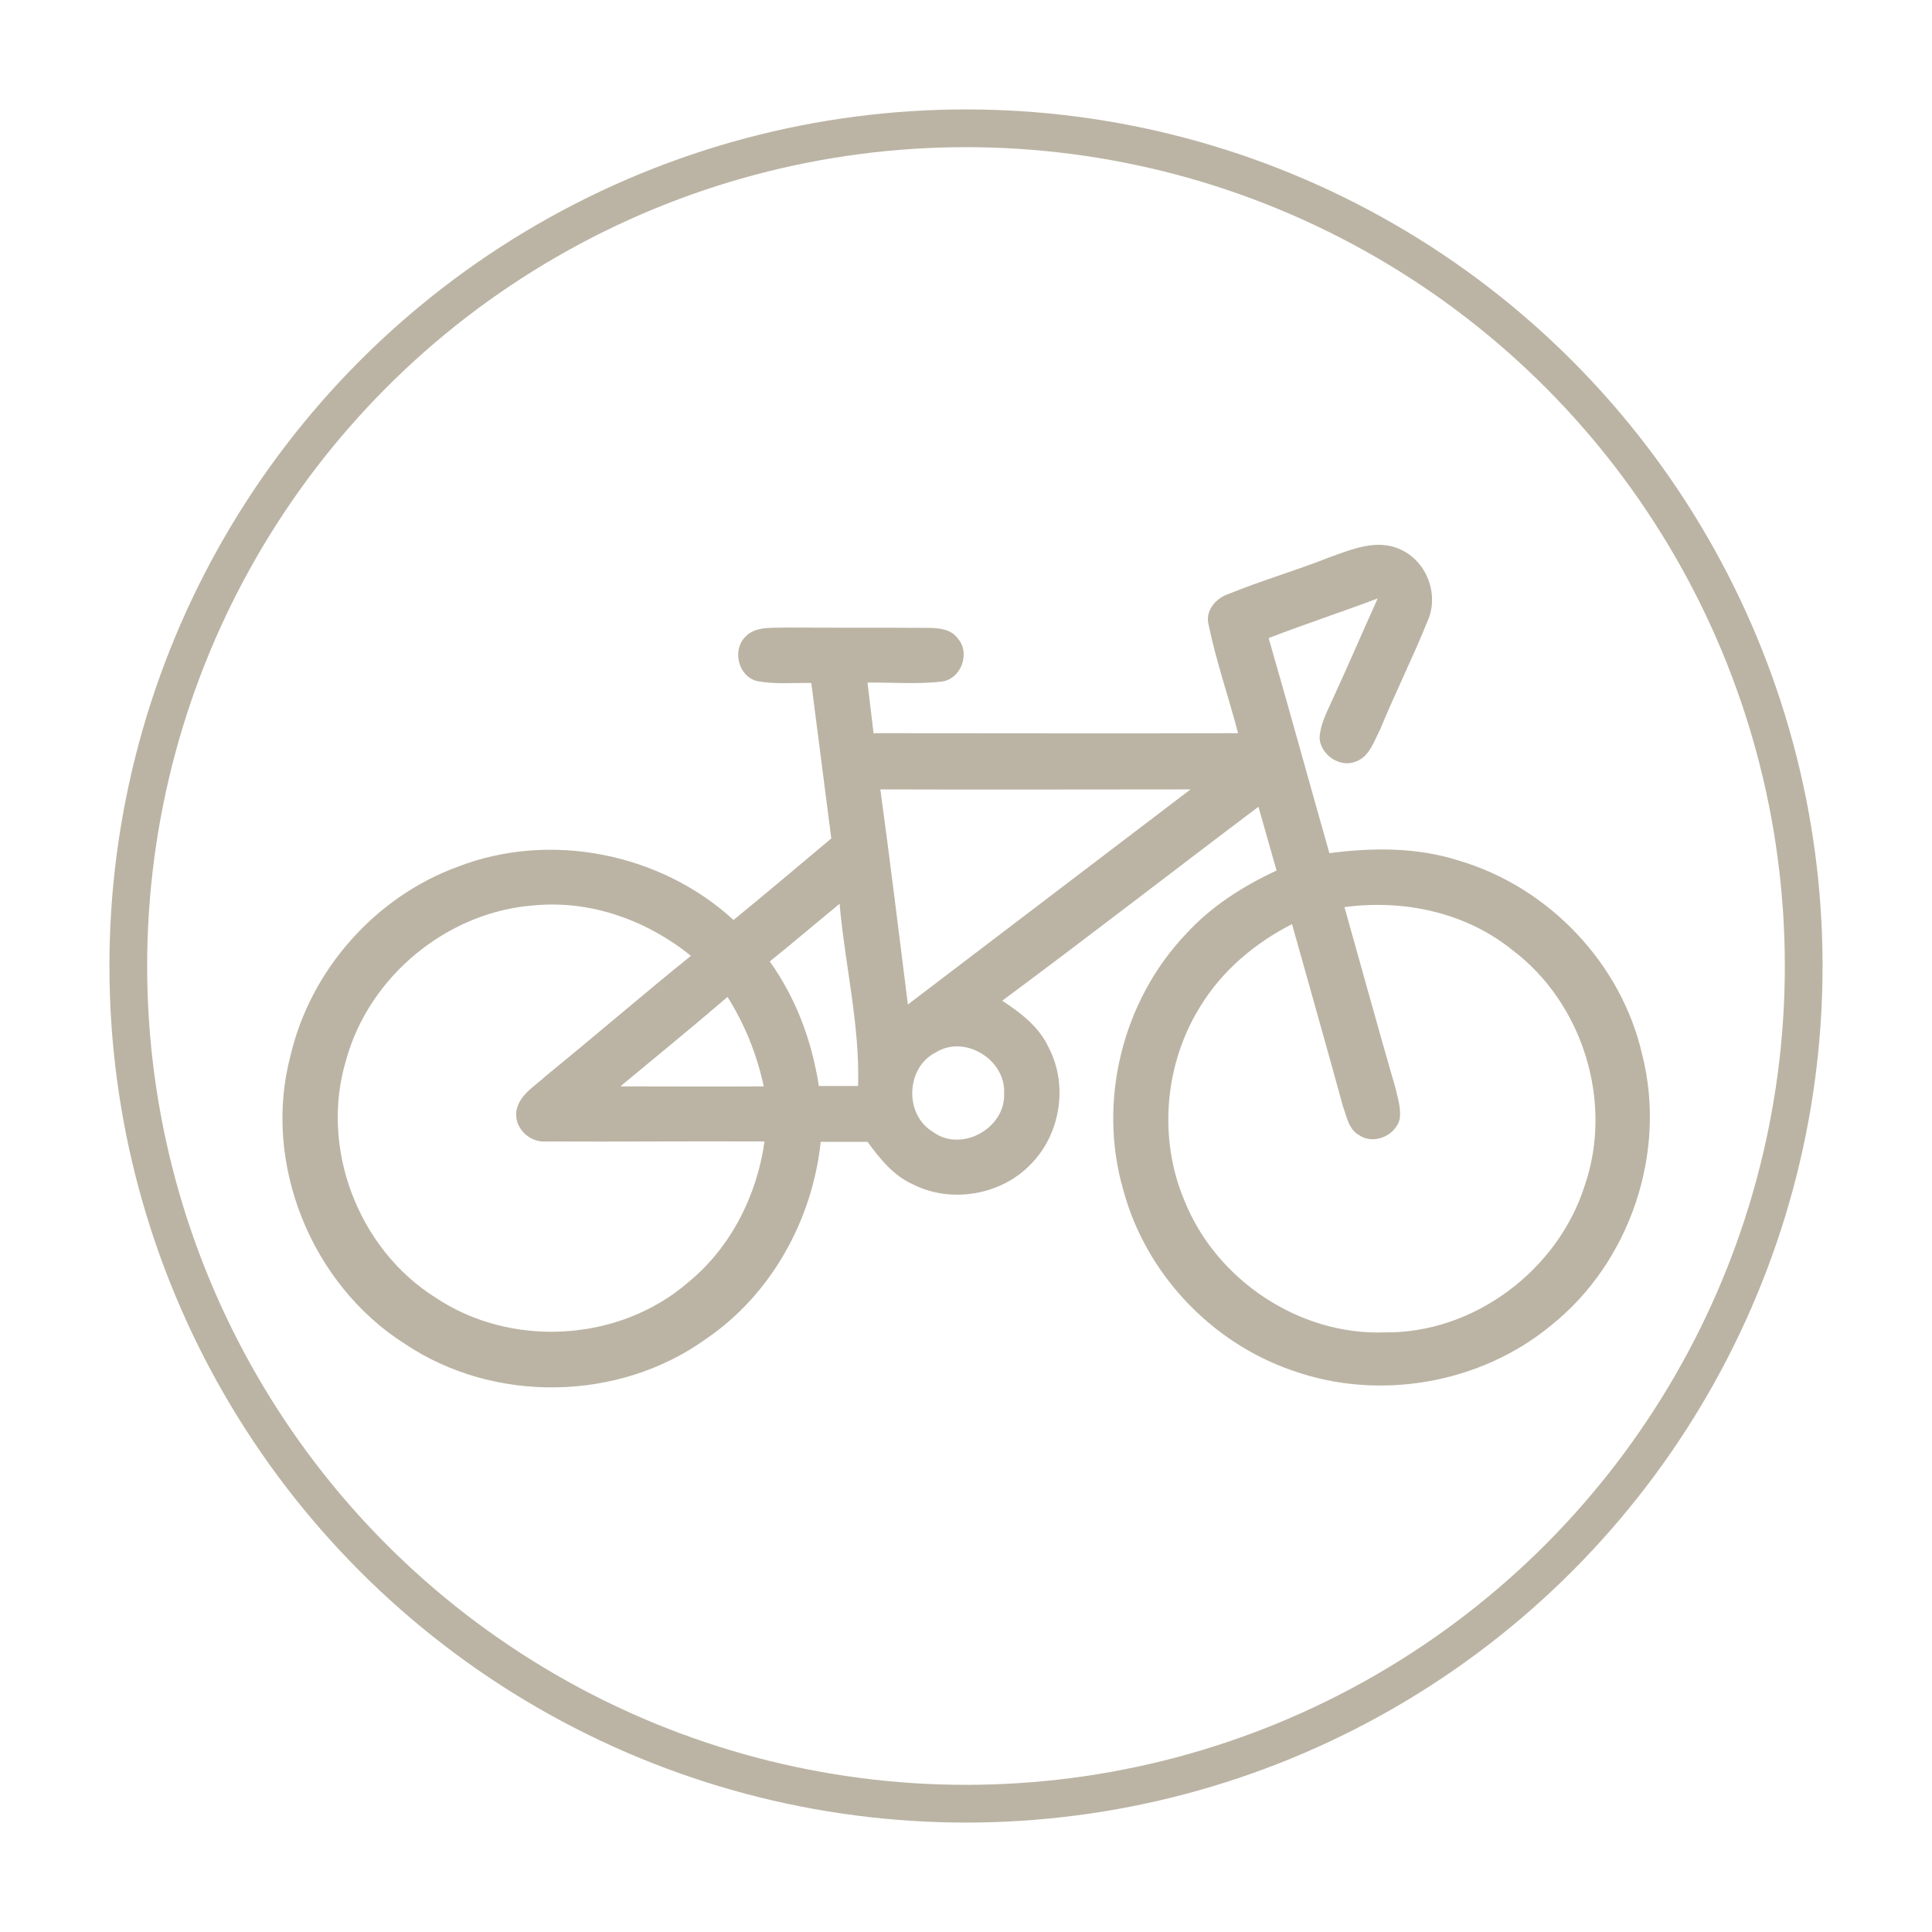
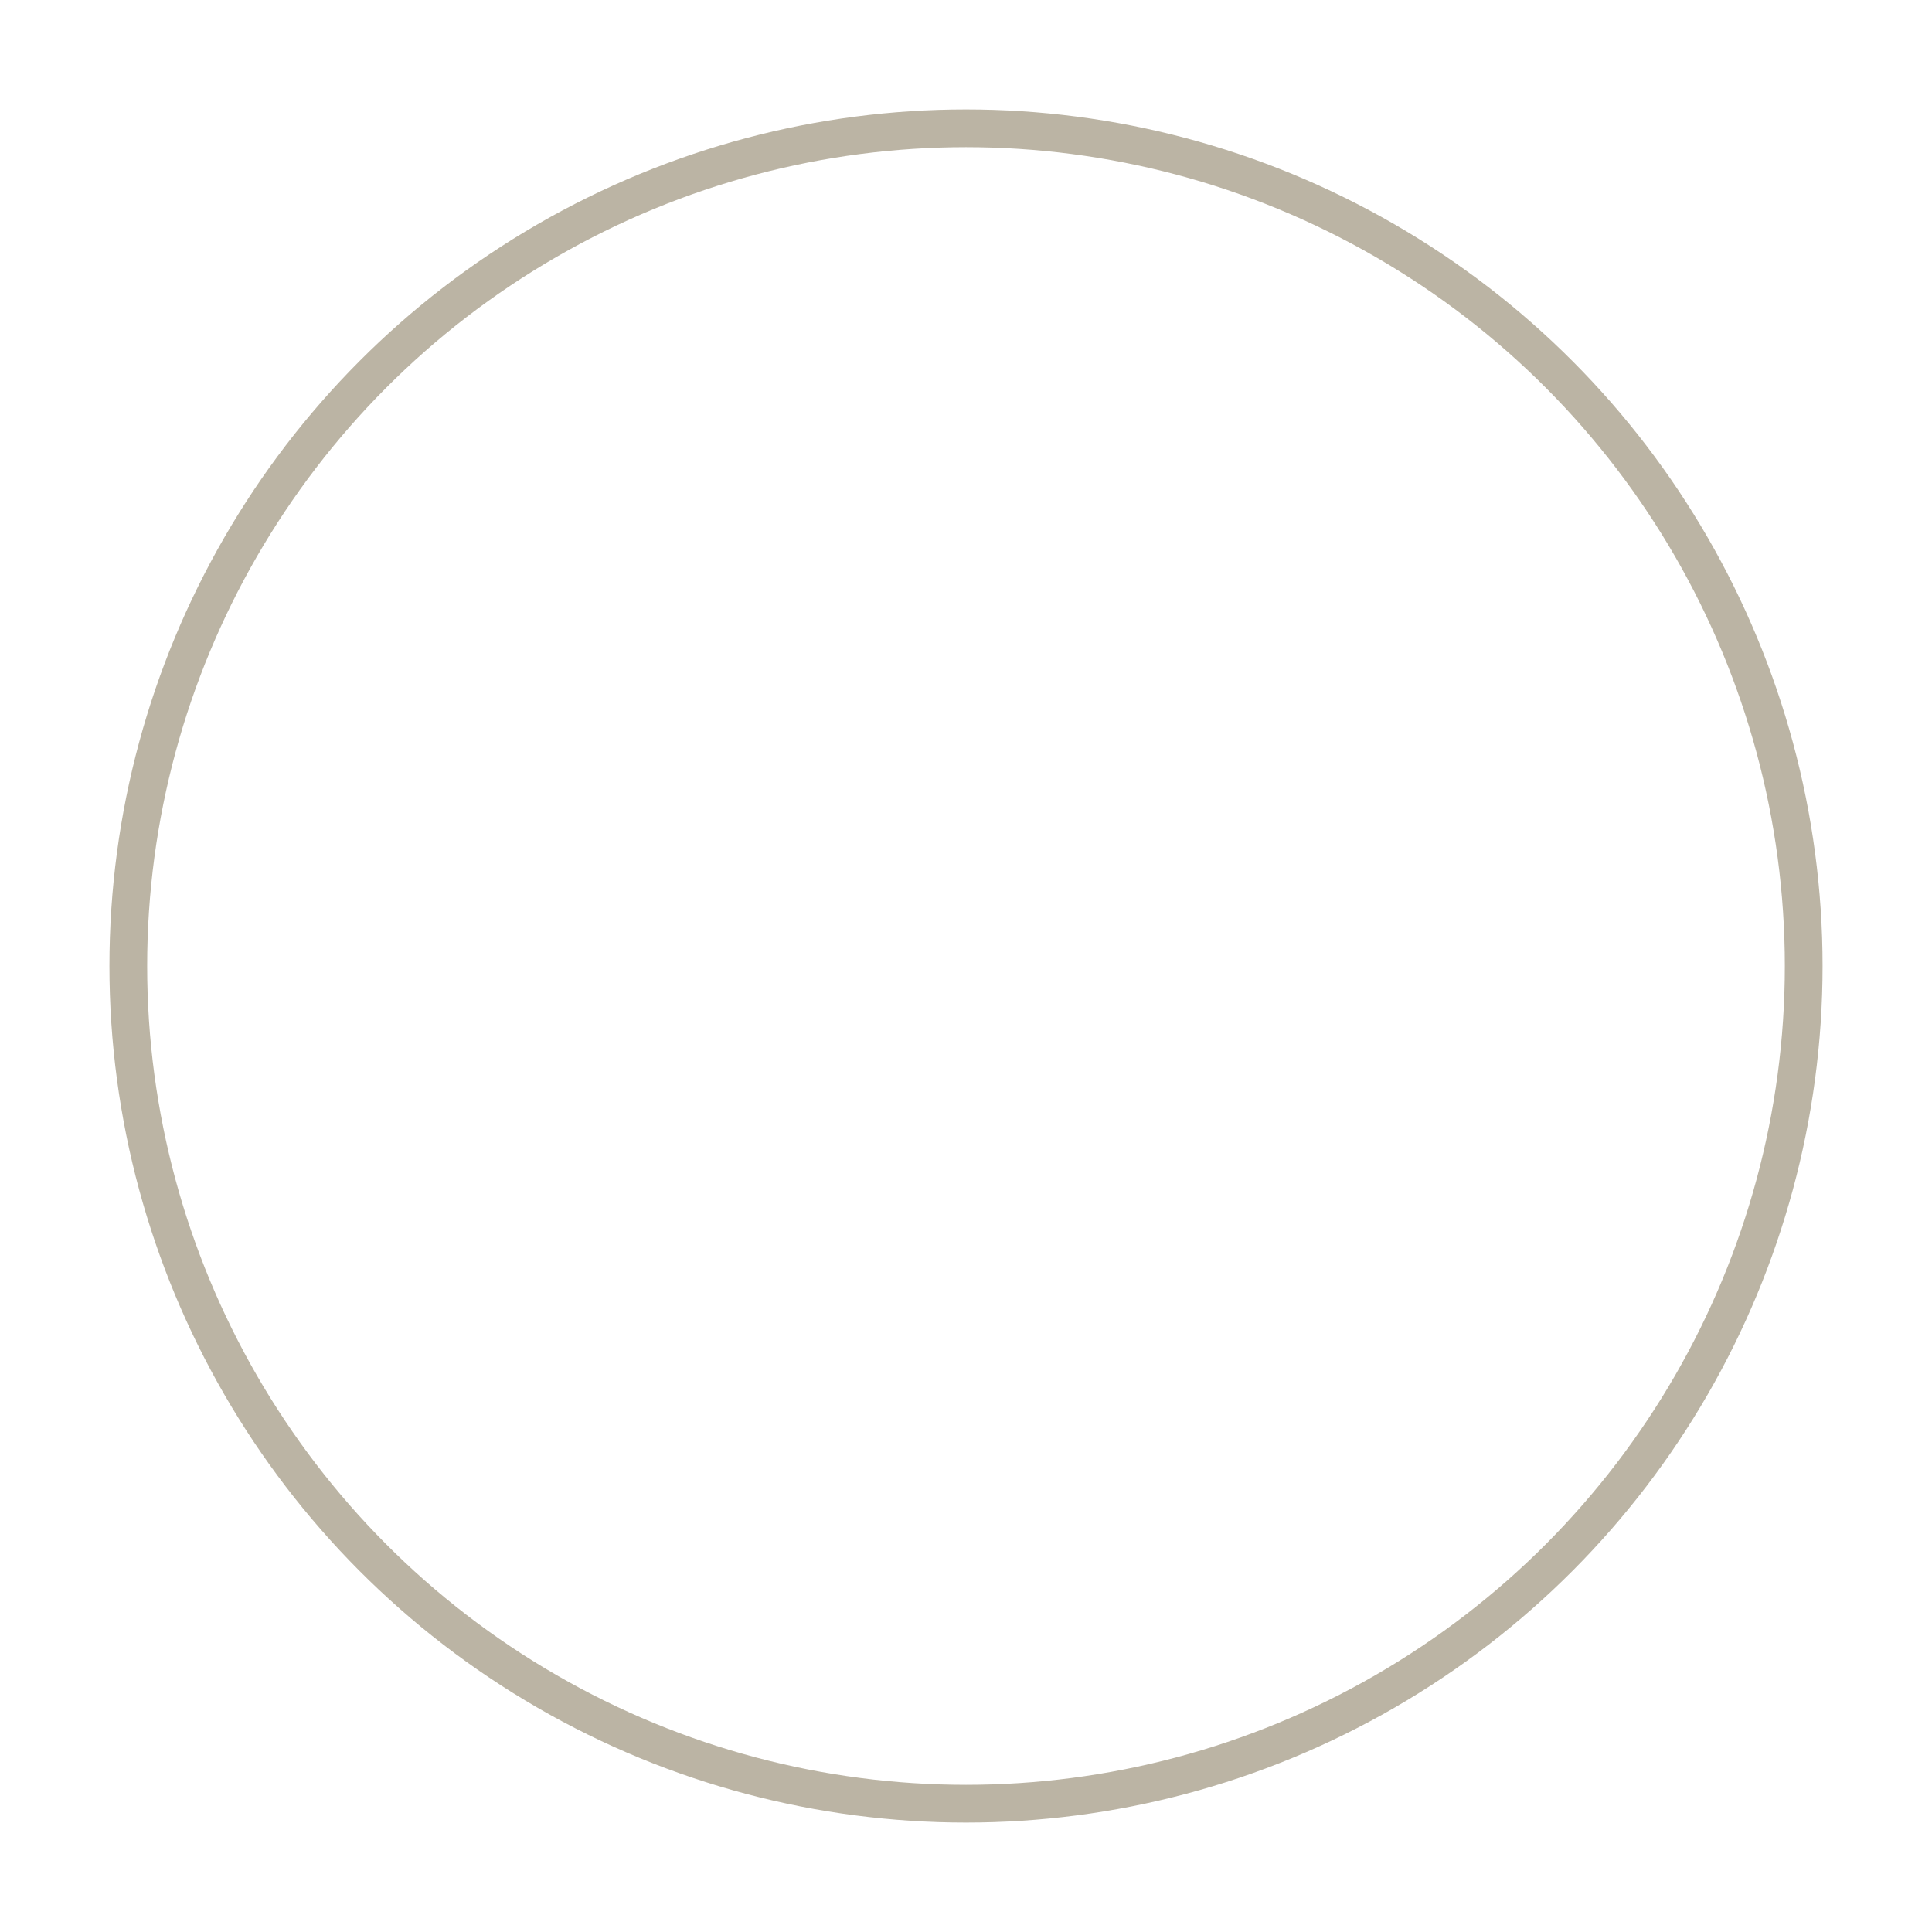
<svg xmlns="http://www.w3.org/2000/svg" id="Camada_1" x="0px" y="0px" viewBox="0 0 512 512" style="enable-background:new 0 0 512 512;" xml:space="preserve">
  <style type="text/css">	.st0{display:none;}	.st1{display:inline;}	.st2{fill:#BBB4A4;}	.st3{display:inline;fill:#BBB4A4;}	.st4{fill:none;stroke:#BBB4A4;stroke-width:10;stroke-miterlimit:10;}</style>
  <g class="st0">
    <g class="st1">
      <path class="st2" d="M178,135.1c15.5-16.9,42.4-21.7,62.7-10.9c17.7,8.2,28.5,28.1,26.3,47.4c-0.5,2.6-3.3,3.8-4.9,5.6   c-2.1,13.9-8.2,27.8-19.8,36.3c-14.6,11.2-36.6,11.2-51.2-0.1c-11.6-8.4-17.7-22.3-19.7-36.1c-2-2.1-5.4-3.7-5.1-7.1   C165.5,157.6,169.3,144.4,178,135.1z M197.2,135.9c-10.7,5.3-17.6,16.4-18.7,28.2c3.1,0,6.3,0,9.5,0c6.4-6.6,14.6-11.8,23.8-12.8   c11.2-1.7,22.8,2.5,30.9,10.4c3.1,3.6,8.1,2.3,12.3,2.5c-1.2-6-2.5-12.1-6.2-17.1C237.6,131.1,214,126.4,197.2,135.9z    M204.1,166.7c-4.1,2.4-6.8,6.4-10.6,9.1c-3.2,1.1-6.6,0.6-9.9,0.9c2,9.3,5.4,19,13,25.3c10.7,9.6,28.2,9.9,39.3,0.7   c8.1-6.3,11.7-16.3,13.8-26c-3.3-0.3-6.8,0.2-10-0.9c-3-2.1-5.2-5.1-8.1-7.4C224,162.3,212.5,161.7,204.1,166.7z" />
    </g>
    <path class="st3" d="M187.8,241.8c25.1-12,59.8-7.4,76.9,15.9c5.8,8.1,8.1,18.1,9.3,27.9c0.8,3.2-1.6,6.4-4.7,7.2  c-3.2,0.7-6.6-1.5-7.2-4.7c-1.9-6.9-2.1-14.3-5.9-20.6c-7.2-12.6-22-18.8-36.1-19.7c-15-0.9-31.5,4-40.9,16.4  c-5.7,7.2-6.5,16.7-8.2,25.4c-3.8,20.5-7.5,41-11.4,61.4c24.9,0.1,49.8-0.1,74.6,0.1c4.8-0.7,9.3,5.2,6.1,9.4c-1.8,3.2-5.8,2.9-9,3  c-25.3-0.1-50.6,0-75.9,0c-2.8-0.1-6.3,0.1-8.2-2.5c-1.7-2.2-0.9-5.1-0.6-7.6c4.2-22.4,8.4-44.9,12.5-67.4  c1.4-7.5,2.4-15.2,5.8-22.2C169.6,254.1,178,246.4,187.8,241.8z" />
    <g class="st1">
-       <path class="st2" d="M282.8,239.9c1.6-4.9,9.2-5.1,11.2-0.4c1.3,4.5,0.7,9.2,0.7,13.8c1.6,0.8,3.3,1.6,4.9,2.4   c0.6-3.7-0.6-8.7,3.1-11c3.4-2.5,9.3-0.2,9.3,4.3c0.3,4.8,0.4,9.8,1.8,14.4c2.3-3.6,3.7-7.9,6.6-11c3.7-3.1,9.8,0.3,9.7,4.9   c-0.6,3.5-2.3,6.8-3.7,10.1c0.7,0.2,2,0.6,2.7,0.8c3.4-3.1,6.5-6.8,10.7-8.9c4-1.6,8.4,2.3,8.2,6.4c-1.1,3.4-4,5.6-6.2,8.2   c1.7,0.7,3.4,1.4,5,2.1c3.5-3.2,6.7-6.9,10.9-9.1c4.5-1.7,9.5,3.6,7.5,8c-2.6,4.3-6.8,7.3-10.4,10.8c-2.3,1.9-5,4.9-8.3,3.5   c-8.7-3-17-7.3-25.5-10.7c-5.6,10.7-11.3,21.3-17.1,31.9c11.4,0.1,22.7,0,34.1,0c3,0.1,7-0.2,8.9,2.7c1.7,2.1,0.9,5,0.7,7.4   c-3.1,22-6,44-9,66.1c-0.3,3.3-2.3,7-6.1,6.8c-12.2,0.5-24.5,0-36.7,0.2c-4.3-0.1-8.7,0.5-12.9-0.8c-2.9-1.3-3.3-4.7-3.8-7.5   c-1.1-7.5-1.9-15.1-2.9-22.6c-4.6,8.2-8.9,16.6-13.3,24.9c-1.3,2.1-2.6,4.8-5.2,5.5c-3.6,1.2-7.4-1.7-7.8-5.3   c0-2.8,1.6-5.3,2.8-7.7c7-12.8,13.7-25.7,20.6-38.5c-1-8-2.5-16-3.2-24.1c-0.6-3.1,1.5-6.4,4.7-6.8c5-0.7,10.1-0.3,15.1-0.3   c6.7-12.2,13-24.7,19.8-36.8c-8.1-3.9-16.8-6.8-24.7-11.1c-3.1-1.4-2.6-5.3-2.8-8.1C282.3,249.6,281.8,244.6,282.8,239.9z    M283.4,322.9c2.7,19.4,5.3,38.8,7.9,58.1c11.9,0.2,23.8,0.1,35.7,0.1c2.6-19.4,5.2-38.8,8-58.3c-3,0-5.9,0-8.8,0   c-0.1,4.3,0.4,8.8-0.7,13c-2.1,4.6-9.1,4.5-11.2-0.1c-1.1-4.2-0.6-8.6-0.6-12.9C303.6,322.9,293.5,322.8,283.4,322.9z" />
-     </g>
+       </g>
    <path class="st3" d="M222,272.3c4.4-0.5,9.2-0.9,13.5,0.5c4.9,2.3,3.9,10.2-1.4,11.2c-4.8,0.5-10.1,1.3-14.5-1  C215.3,280.2,217,273,222,272.3z" />
  </g>
  <g>
    <circle class="st4" cx="256" cy="256" r="222" />
  </g>
  <g class="st0">
    <g class="st1">
      <path class="st2" d="M337,129.3c7.7-0.8,15.6-0.9,23.3,0.2c2.2,2.5,2.6,5.9,3.7,8.9c4.8,0.2,9.8-0.2,14.6,0.9   c5.8,1.9,5.9,11.2,0.1,13.2c-5.1,1.3-10.5,0.8-15.7,1c0,5,0.1,9.9,0.1,14.8c5.3,0.1,10.8-0.4,16.1,1c5.3,2.5,5.1,11-0.4,13.1   c-4.8,1.3-9.9,0.8-14.8,0.9c-1.4,3.4-1.4,8.8-5.8,9.8c-11.2,1.5-23.8,1.1-33-6.3c-6.3-4.5-9.6-11.6-12.4-18.5   c-49.2,0-98.4-0.1-147.6,0c-11.2-0.5-21.7,8.9-22.2,20.1c-1.4,11.1,7.4,22.1,18.4,23.5c6.9,0.8,13.8,0.3,20.7,0.3   c6.6-11.2,18.1-20,31.5-20.2c26.7-0.4,53.4,0,80.1-0.2c12.7-0.5,25.4,5.6,32.4,16.3c10.2,15.9,19.7,32.3,29.8,48.2   c13.6,5.3,25.1,17.7,25.9,32.8c0.5,14.8,0.2,29.7,0.1,44.5c0.3,7.3-4.5,13-8.9,18.2c-0.1,8.7,1.4,19.1-5.8,25.5   c-6,6.4-15.3,5.9-23.3,5.9c-8.7-0.2-18.7,1.3-25.6-5.2c-6.8-5.4-6.6-14.7-6.7-22.5c-37.4,0-74.9,0-112.4,0   c0,7.8,0.1,17.1-6.7,22.5c-6.8,6.6-16.9,5.1-25.5,5.3c-8,0.1-17.3,0.6-23.3-5.8c-7.3-6.5-5.7-16.9-5.8-25.6   c-4.4-5.2-9.3-10.9-8.9-18.2c-0.1-14.8-0.3-29.7,0.1-44.5c0.8-15.2,12.3-27.4,25.9-32.8c6.1-9.7,11.9-19.6,18.1-29.3   c-8.2-0.1-16.8,0.3-24.3-3.6c-13.8-6.3-22.7-21.9-20.8-37c1.5-18.3,18.5-33.5,36.9-32.9c49.2,0,98.3,0,147.5,0   C316.5,142.3,324.8,131.6,337,129.3z M332,148.5c-6.7,6.7-6.4,18.8,0.6,25.3c4,4.3,10.2,4.7,15.7,5.8c0.1-12.5,0.1-25,0-37.5   C342.6,143.2,336.1,143.7,332,148.5z M196.4,217.6c-7.7,12.3-15,24.8-22.9,37c54.7,0,109.3,0,164,0c-8.1-12.6-15.5-25.6-23.6-38.2   c-4.2-6.9-12.3-10.2-20.1-9.9c-26.1,0.1-52.1-0.1-78.2,0.1C207.7,206.5,200.3,210.8,196.4,217.6z M156,272.3   c-4.3,2.5-7.4,6.4-10.7,10c6.9,0.7,14.3,0.9,20.5,4.4c12.4,6.3,20.6,20.1,19.9,34c-0.4,3.6-3.6,6.7-7.3,6.5   c-11.7,0.5-23.5-0.1-35.2,0.2c0.2,5.6,1.4,13.8,8.9,13.2c67.7,0.3,135.5,0,203.2,0.2c3.8-0.1,8.6,0.1,10.8-3.6   c1.2-3.1,1.3-6.5,1.8-9.8c-11.8-0.4-23.6,0.3-35.3-0.2c-3.6,0.1-6.9-2.9-7.2-6.5c-0.5-9.9,3.4-19.9,10.3-26.9   c7.6-8.5,19.2-11.2,30.1-11.5c-5.4-6.7-12.4-13.1-21.6-12.9c-57.1-0.3-114.3,0-171.4-0.2C167,269.2,161.1,269.5,156,272.3z    M143.4,312.6c9.1,0.1,18.3,0.2,27.4-0.2c-4.6-7.9-12.2-16-22.2-14.7C142.2,299.8,144.1,307.4,143.4,312.6z M340.2,312.4   c9.1,0.4,18.3,0.3,27.4,0.2c-0.7-5.1,1.2-12.8-5.1-14.9C352.4,296.4,344.8,304.5,340.2,312.4z M152.3,355.6c1.1,3.9-1,9.7,3.1,12   c7,1.3,14.2,0.7,21.2,0.7c2.5-0.3,6.3,0.2,7.2-3c0.7-3.2,0.7-6.5,1-9.7C174,355.5,163.1,355.5,152.3,355.6z M326.2,355.5   c0.8,3.9-0.6,8.9,2.6,11.9c8.4,1.6,17.2,1,25.7,0.4c5.5-1.1,3.1-8.4,4.3-12.3C347.9,355.5,337.1,355.5,326.2,355.5z" />
    </g>
    <g class="st1">
      <path class="st2" d="M193.7,283.6c2.7-1.2,5.8-1,8.7-1.1c35.4,0.1,70.9,0.1,106.3,0c3.8,0.2,8.5-0.3,11,3.3   c2.7,4.6-0.9,9.4-2.5,13.7c-3.7,7.3-6.2,15.5-11.7,21.7c-4.9,5.2-12.3,6.6-19.2,6.4c-21.8-0.2-43.6,0.1-65.4-0.1   c-8,0-15.8-4.5-19.3-11.8c-3.8-7.6-7.6-15.3-10.6-23.3C189.4,289.3,190.6,285.3,193.7,283.6z M209,297.2c2.3,4.5,4,9.4,7.2,13.5   c2.6,2.9,7,1.8,10.4,2.2c20.5-0.2,41.1,0.1,61.6-0.1c8.8,0.9,10.3-9.8,13.8-15.5C271,297.2,240,297.2,209,297.2z" />
    </g>
  </g>
  <g class="st0">
    <path class="st3" d="M236,130c9.2-13.9,32.3-13.4,40.9,0.9c14.1,23.3,27.2,47.3,41.2,70.7c0-4.8-0.9-9.8,0.5-14.5  c2.4-5.7,11.1-5.9,13.9-0.4c1.6,5.9,0.7,12.1,0.9,18.1c-0.3,9.1,0.5,18.2-0.3,27.3c-0.5,4.9-6.8,7.8-10.9,5.1  c-8.5-4.1-16.3-9.4-24.6-13.9c-4.5-2.7-9.6-4.8-13.2-8.8c-3.9-4.7,0.7-11.6,6.1-12.1c5.1,1.3,9.6,4.4,14.2,6.9  c-13.5-22.1-26-44.8-39.1-67.2c-2.2-4.1-6.4-8-11.4-6.7c-3.8,0.7-5.9,4-7.7,7c-9.7,16.5-18.9,33.4-28.9,49.7  c-2.6,5.2-10.5,5.6-13.3,0.5c-3.2-4.4,0.8-9.2,2.8-13.2C216.9,163.1,225.8,146.2,236,130z" />
    <path class="st3" d="M183.5,223.7c4.4-2.8,11,1.4,10.7,6.5c0.4,13.4,0.3,26.9,0.1,40.3c0.4,5.6-6.3,10-11.2,7.1  c-6.4-3.5-3.6-11.9-4.5-17.8c-13,23.1-26.6,45.8-39.6,68.9c-3.9,5.7,0.6,14.3,7.5,14.2c19.5,0.5,38.9-0.1,58.4,0.2  c3.8-0.1,8.3,0.8,9.9,4.8c2.6,5.3-2.4,11.5-8.1,10.7c-20,0.1-40.1,0.2-60.1,0c-12.5,0.1-23.4-10.4-24.6-22.7  c-0.9-7.2,2.8-13.8,6.3-19.8c12.5-21.3,24.6-42.9,37.3-64.1c-4.4,2.4-8.6,5.2-13.4,6.5c-6.1,0.5-10.8-7.9-6.3-12.4  c4.6-4.2,10.4-6.7,15.7-9.9C168.9,232,175.8,227.2,183.5,223.7z" />
    <path class="st3" d="M342,272.2c0.3-5.3,7.1-9.8,11.7-6.3c3.2,2.4,4.8,6.1,6.9,9.4c8.5,15.1,17.4,30,25.9,45.1  c4.5,7.5,5.1,17.3,0.9,25c-4.1,8.1-12.9,13.4-22,13.3c-26.7,0.2-53.5,0-80.2,0.1c3.9,2.4,8.2,4.3,11.6,7.5c4,3.7,1.3,11.9-4.3,11.9  c-6,0.6-10.8-3.6-15.8-6.3c-8.5-5.5-18-9.5-26-15.7c-4.4-3.3-2.4-10,2.2-12.1c11.4-6.8,22.9-13.6,34.6-19.9  c5.9-3.9,13.9,3.8,10.6,10c-3,4.3-8.4,6.1-12.6,9c26.7-0.1,53.4,0.2,80-0.1c6.6,0.3,11.6-7.7,8.1-13.4c-9.3-17.3-19.7-34-29.3-51.1  C343.3,276.5,342.3,274.4,342,272.2z" />
  </g>
  <g class="st0">
    <path class="st3" d="M189,130.4c43.1-23.4,98.2-21.4,140.1,3.8c-3.3,5-6.4,10.1-9.5,15.1c-23.9-14.2-52.5-20.6-80.2-16.7  c-34.1,4.3-65.8,23.7-85.4,51.9c-23.9,33.4-28.8,78.8-13.7,116.9c1.8-6,3.5-12,5.2-18c5.7,1.7,11.4,3.5,17.1,5.2  c-4.6,15.2-9.1,30.4-13.6,45.6c-15.1-4.6-30.3-9-45.5-13.6c1.6-5.7,3.3-11.4,4.9-17.1c5.2,1.6,10.5,3.2,15.7,4.9  c-11-27.5-13.4-58.4-6.1-87.2C127.4,182.6,154.1,148.9,189,130.4z" />
    <path class="st3" d="M215.3,248.7c11.1-22,25.4-42.2,40.2-61.8c14.7,19.4,28.9,39.4,39.9,61.2c5.4,11,10.6,23.3,7.9,35.9  c-3.4,22.2-23.9,40.1-46.4,40.3c-22.5,1.1-44.1-15.6-48.7-37.6C204.6,273.6,209.4,260.3,215.3,248.7z" />
    <path class="st3" d="M361.9,176.5c15.3,4.4,30.5,9,45.8,13.4c-1.8,5.7-3.6,11.4-5.2,17.1c-5.2-1.6-10.4-3.2-15.6-4.9  c18.8,45.1,12.1,99.8-17.8,138.6c-18.8,25-46,43.7-76.2,51.7c-36.8,10.1-77.2,4.2-110-15.1c3.2-5.1,6.2-10.2,9.3-15.3  c23.8,14.2,52.4,20.3,80,16.5c34.9-4.4,67.2-24.8,86.6-54c22.7-33.2,27.1-77.6,12-114.8c-1.9,5.8-3.5,11.7-5.2,17.6  c-5.8-1.7-11.5-3.4-17.2-5.1C353.3,207,357.5,191.7,361.9,176.5z" />
  </g>
  <g class="st0">
    <g class="st1">
-       <path class="st2" d="M156.3,126.6c14.9-1.2,29.9-0.2,44.9-0.5c49.7,0,99.3,0,149,0c9.5-0.4,18.8,5.6,22.1,14.6   c1.9,5.6,1.4,11.6,1.5,17.4c-0.1,68.6,0,137.3-0.1,205.9c0.3,10.1-7.1,19.9-16.9,22.1c-7,1.3-14.2,0.7-21.3,0.8   c-57.8,0-115.6,0-173.4,0c-8,0.3-16.2-3.5-20.5-10.4c-4.4-6.6-3.4-14.8-3.5-22.3c0.1-63.7,0-127.4,0-191.1c0-6.3-0.4-12.7,0.5-19   C140.1,135.4,147.5,128.1,156.3,126.6z M153.1,147.2c-0.8,10.5,0,21.1-0.3,31.6c68.7,0,137.3,0,206,0c-0.4-10.7,0.6-21.4-0.4-32   c-0.7-4.7-5.9-6.2-10-5.9c-62.1,0.1-124.3,0-186.4,0C158.1,140.6,153.6,142.9,153.1,147.2z M152.8,193.6   c0.1,56.8-0.1,113.6,0.1,170.4c-0.3,4.9,4.3,8.4,9,7.8c62.8,0,125.6,0.1,188.3,0c5.3,0.7,9.3-4.3,8.6-9.4c0-56.3,0-112.6,0-168.8   C290.1,193.6,221.5,193.6,152.8,193.6z" />
-     </g>
+       </g>
    <path class="st3" d="M286.8,153.7c6.5-2.3,13.8-1.3,20.6-0.9c6.8,0.6,8.2,11.3,1.8,13.7c-6.7,1.5-13.9,1.1-20.7,0.3  C282.7,165.5,281.7,156.6,286.8,153.7z" />
    <path class="st3" d="M327.4,153.3c6.7-1.6,13.9-1.2,20.8-0.4c6.7,1.3,7.1,11.9,0.6,13.8c-6.4,1.1-13.1,0.9-19.6,0.2  C322.7,165.8,321.6,156.2,327.4,153.3z" />
    <g class="st1">
      <path class="st2" d="M247.4,210.6c26.9-3.5,54.9,9.9,69.4,32.8c16.2,24.4,15.3,58.6-2.2,82c-16.3,23-46.6,34.6-74.1,28.4   c-27.8-5.7-50.8-29.1-56-57c-5.7-26.8,5.8-56,27.7-72.2C222.5,217,234.7,212.2,247.4,210.6z M223.9,234.7   c-12.7,8.2-21.2,21.7-24.9,36.2c9.7,3.4,18.7,12.3,29.8,8.8c8.7-3.4,16.5-10,26.5-9.3c10-0.9,18.2,5.2,26.9,9.1   c11.3,4.2,20.6-4.9,30.6-8.6c-3.7-13.6-11.2-26.4-22.8-34.7C271,222,243.3,221.4,223.9,234.7z M227.1,295.1   c-10.7,1.6-20.5-3.3-29.3-8.7c1.8,18.7,12.1,36.7,28.6,46.1c20.2,12.4,47.8,10.3,65.9-5c12.6-10,19.8-25.4,21.6-41.2   c-8.8,5.4-18.6,10.3-29.3,8.7c-11.4-0.1-19.5-11.3-31-9.7C244.1,286.8,236.9,294.9,227.1,295.1z" />
    </g>
  </g>
  <g>
-     <path class="st2" d="M352.3,147.7c5.9-2.1,12.6-5,18.8-2.1c7,3.1,10.3,11.9,7.3,18.8c-3.9,9.7-8.6,19.1-12.6,28.8  c-1.6,3.1-2.8,7.1-6.2,8.5c-4.3,2-9.5-1.5-9.9-6c0.1-3.4,1.7-6.5,3.1-9.6c4.2-9.1,8.2-18.4,12.3-27.5c-9.6,3.6-19.3,6.8-28.9,10.5  c5.5,19,10.7,38,16.1,57c11.4-1.5,23.3-1.6,34.4,2c23.7,7,43,27.2,48.5,51.4c6.6,25.9-3.2,55-24.1,71.7  c-18.7,15.5-45.7,20.2-68.6,12c-21.6-7.4-38.9-25.8-44.8-47.8c-6.9-23.6-0.2-50.4,16.8-68.1c6.6-7.2,15-12.5,23.8-16.6  c-1.6-5.6-3.2-11.3-4.8-16.9c-22.7,17.1-45.1,34.5-67.9,51.4c4.9,3.2,9.9,7,12.4,12.6c5.1,9.9,3,22.8-4.8,30.7  c-7.8,8.2-21.1,10.5-31.2,5.4c-5.2-2.3-8.8-6.8-12.1-11.3c-4.2,0-8.3,0-12.4,0c-2.2,20.7-13.1,40.5-30.5,52.3  c-23,16.5-56,17.1-79.6,1.3c-24.9-15.7-38-48-30.4-76.5c5.3-22.6,22.4-42,44.3-50c24.5-9.5,53.8-3.6,73.1,14.1  c8.7-7.1,17.3-14.4,25.9-21.6c-1.8-13.7-3.5-27.5-5.3-41.2c-4.8-0.1-9.6,0.4-14.3-0.5c-4.9-1.1-6.7-7.9-3.4-11.5  c2.7-3.2,7.3-2.5,11.1-2.7c12.5,0.1,25.1,0,37.6,0.1c2.8,0,6.1,0.3,7.9,2.9c3.3,3.8,0.8,10.6-4.2,11.3c-6.6,0.8-13.2,0.2-19.8,0.3  c0.5,4.5,1.1,8.9,1.6,13.4c32.2,0,64.4,0.1,96.6,0c-2.5-9.6-5.8-19-7.8-28.7c-1-3.7,1.9-7.1,5.3-8.2  C334.4,153.8,343.5,151.2,352.3,147.7z M233.3,209.2c2.6,19,4.9,38,7.3,57c24.9-19,50-38,74.9-57  C288.1,209.2,260.7,209.3,233.3,209.2z M91.7,281c-7,23.2,3.2,49.9,23.6,62.8c20.1,13.5,48.7,11.9,67-3.9  c11.3-9.2,18.3-23,20.3-37.4c-19.3-0.1-38.5,0.1-57.8,0c-4.6,0.4-8.8-3.8-7.9-8.4c0.9-4.1,4.9-6.3,7.8-9  c12.9-10.5,25.4-21.3,38.4-31.8c-11.5-9.3-26.3-14.7-41.1-13.4C118.8,241.4,97.8,258.6,91.7,281z M204,254.8c7,9.8,11.2,21.2,13,33  c3.4,0,6.9,0,10.4,0c0.5-16.2-3.5-32.2-4.9-48.3C216.3,244.6,210.2,249.8,204,254.8z M356.3,240.4c4.5,16,8.9,32,13.5,47.9  c0.6,2.7,1.6,5.5,1.1,8.4c-1.2,4.3-6.8,6.7-10.6,4.2c-2.9-1.5-3.4-5-4.4-7.7c-4.4-16.1-9-32.2-13.5-48.3  c-9.8,5-18.5,12.3-24.3,21.8c-9.5,15.2-11.2,35-4.2,51.5c8.4,21,30.4,35.7,53,34.9c23.7,0.3,46-16.5,53.1-39  c7.6-22.2-0.6-48.4-19.3-62.4C388.3,241.7,371.8,238.3,356.3,240.4z M164.4,287.9c12.6,0,25.3,0.1,38,0c-1.8-8.4-5-16.4-9.6-23.7  C183.5,272.2,173.9,280,164.4,287.9z M248,278.9c-8,4-8.4,16.6-0.7,21.1c7.5,5.5,19.2-1,18.8-10.2  C266.6,280.8,255.6,274.1,248,278.9z" />
-   </g>
+     </g>
</svg>